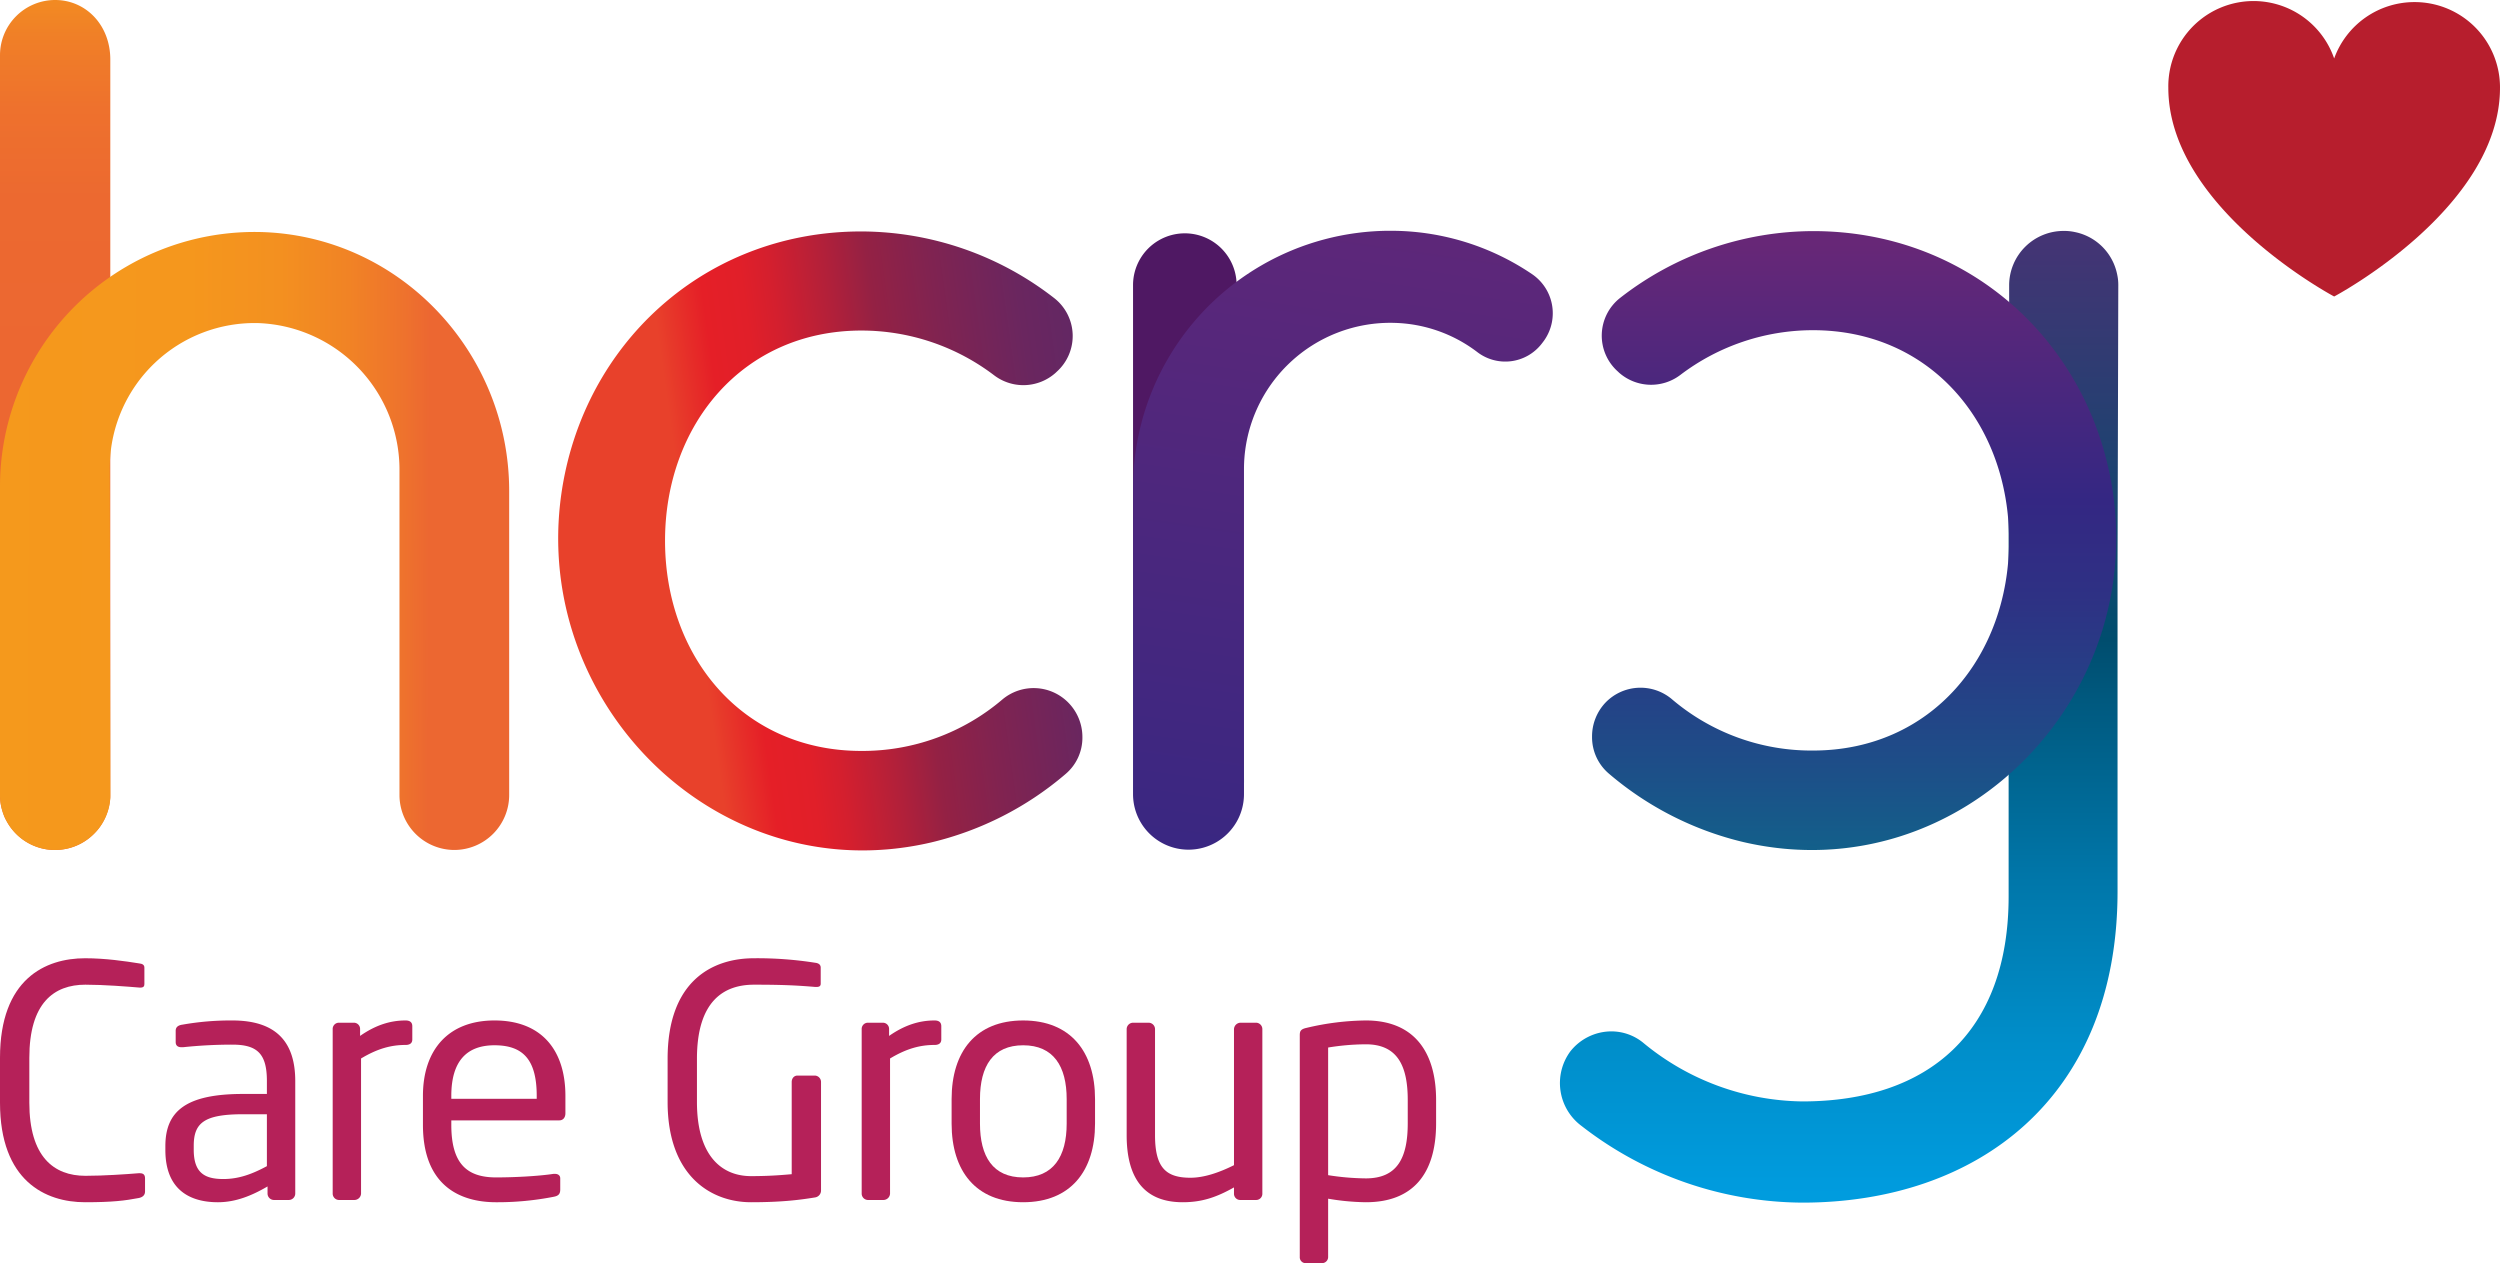
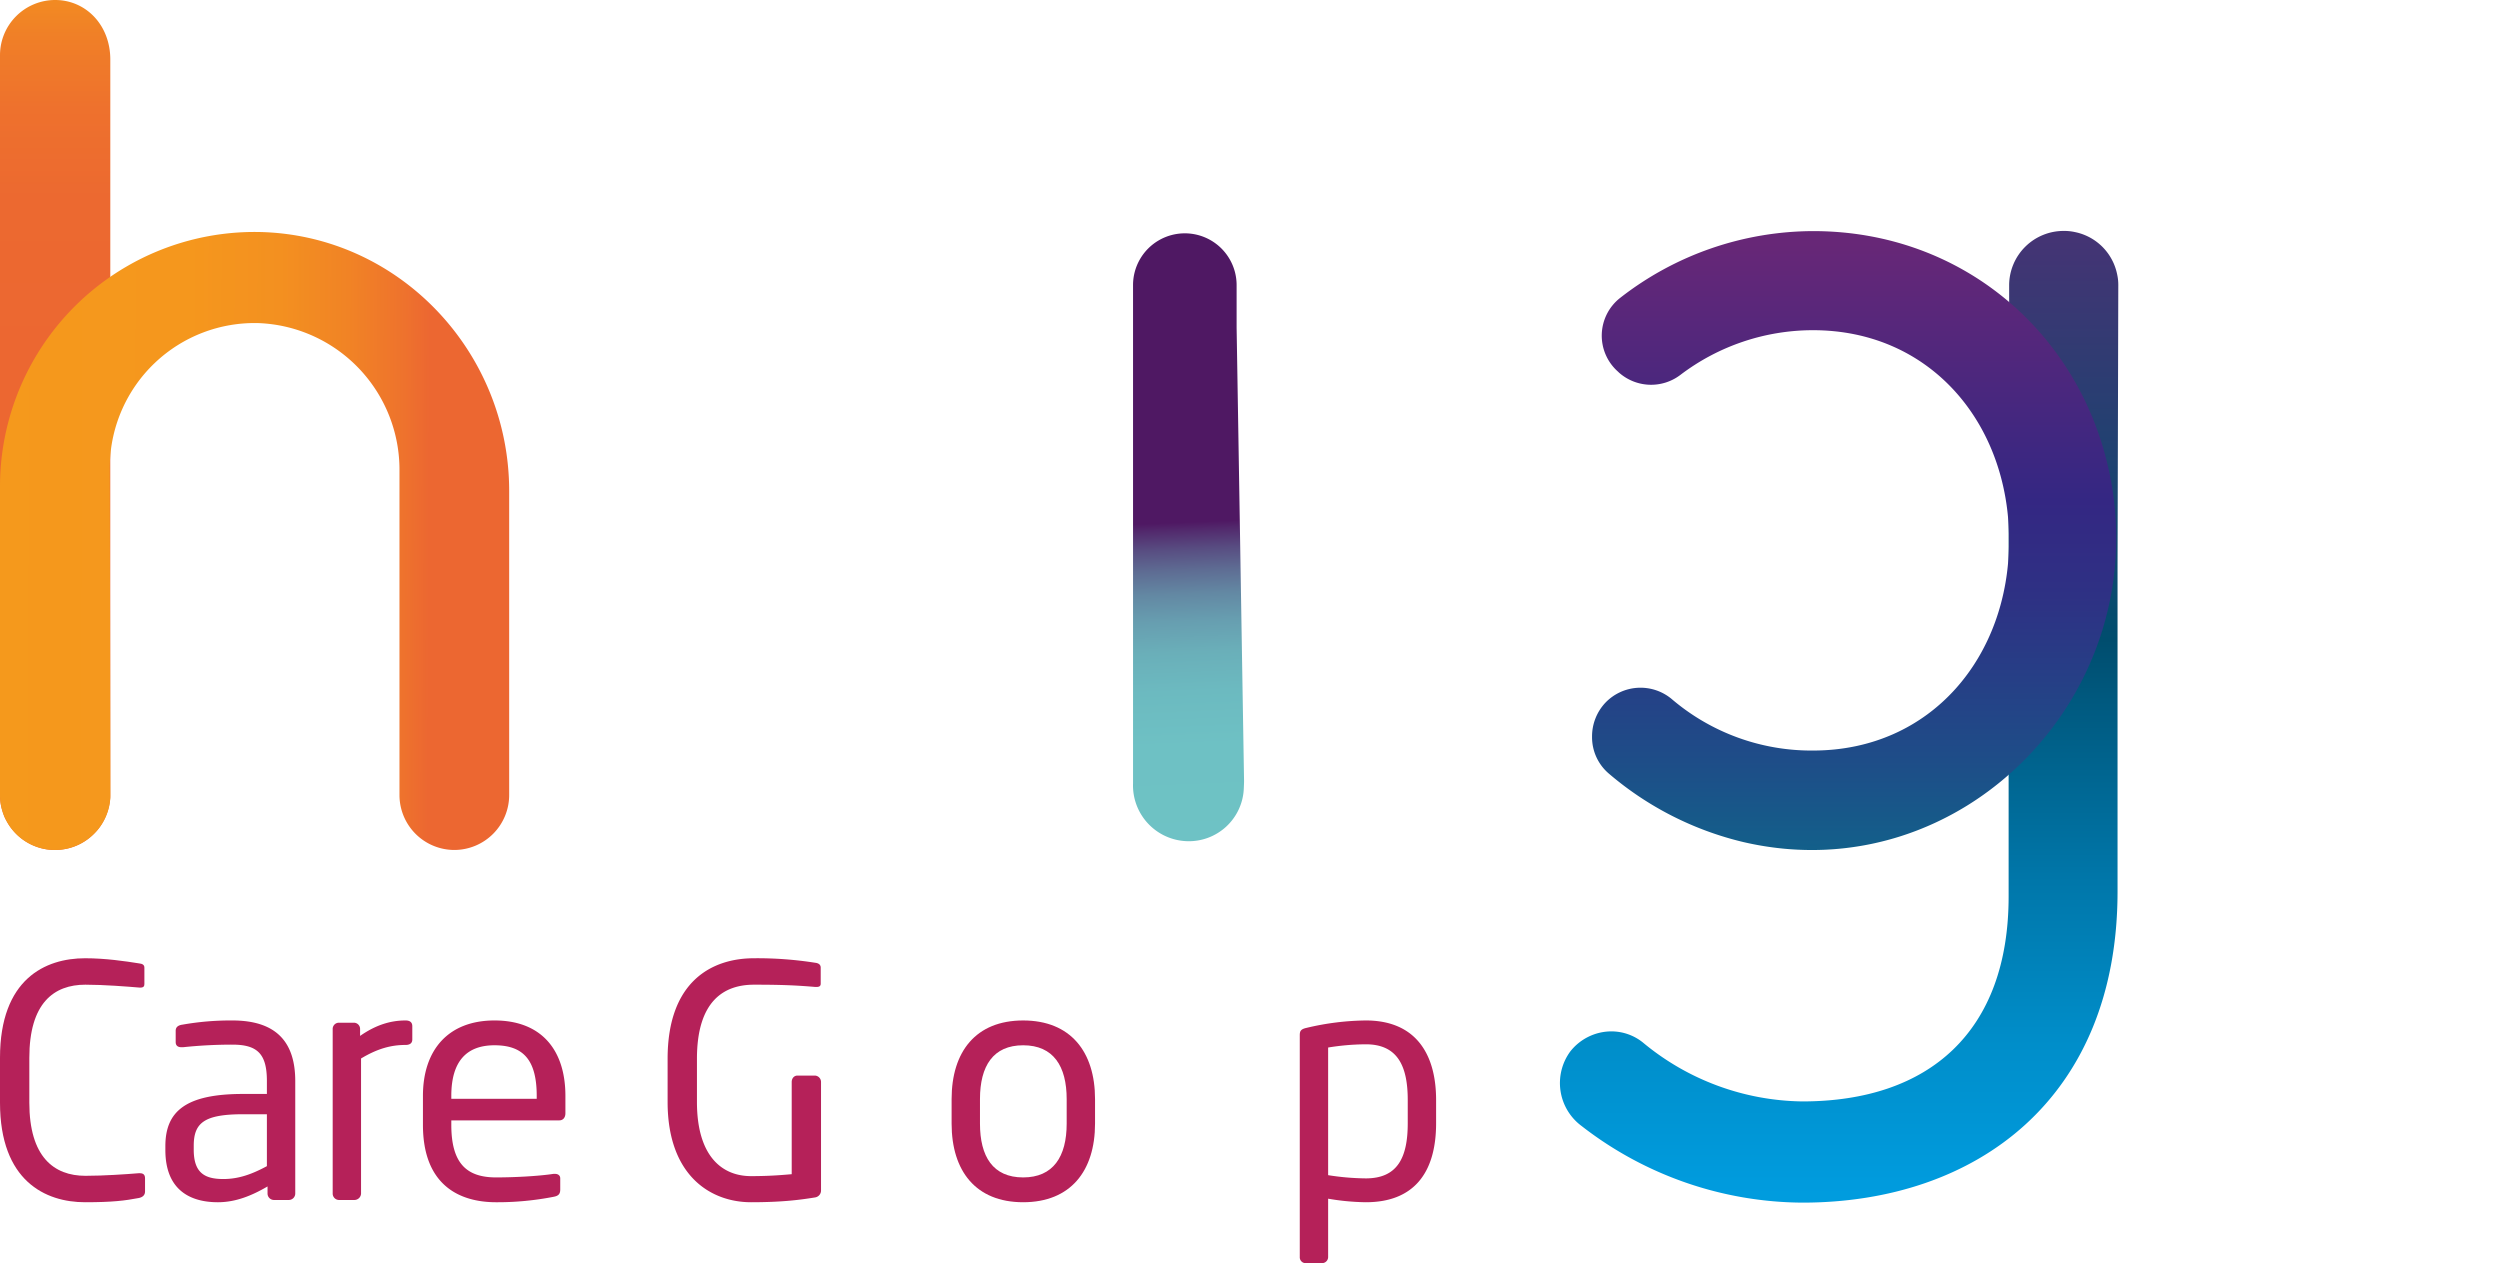
<svg xmlns="http://www.w3.org/2000/svg" id="Layer_1" data-name="Layer 1" viewBox="0 0 1764.153 891.359">
  <defs>
    <style>
      .cls-1 {
        fill: #b52159;
      }

      .cls-2 {
        fill: url(#linear-gradient);
      }

      .cls-3 {
        fill: url(#linear-gradient-2);
      }

      .cls-4 {
        fill: url(#linear-gradient-3);
      }

      .cls-5 {
        fill: url(#linear-gradient-4);
      }

      .cls-6 {
        fill: url(#linear-gradient-5);
      }

      .cls-7 {
        fill: url(#linear-gradient-6);
      }

      .cls-8 {
        fill: url(#linear-gradient-7);
      }

      .cls-9 {
        fill: #b71e2d;
      }
    </style>
    <linearGradient id="linear-gradient" x1="798.353" y1="551.213" x2="504.966" y2="509.98" gradientTransform="matrix(1, 0, 0, -1, 0, 929.443)" gradientUnits="userSpaceOnUse">
      <stop offset="0" stop-color="#4f1d50" />
      <stop offset="0.003" stop-color="#572158" />
      <stop offset="0.005" stop-color="#622764" />
      <stop offset="0.136" stop-color="#6a265f" />
      <stop offset="0.343" stop-color="#812350" />
      <stop offset="0.481" stop-color="#942144" />
      <stop offset="0.579" stop-color="#b1203a" />
      <stop offset="0.713" stop-color="#d41f2e" />
      <stop offset="0.785" stop-color="#e11f29" />
      <stop offset="0.881" stop-color="#e51f27" />
      <stop offset="1" stop-color="#e8412b" />
    </linearGradient>
    <linearGradient id="linear-gradient-2" x1="1315.703" y1="884.309" x2="1315.703" y2="7.157" gradientTransform="matrix(1, 0, 0, -1, 0, 929.443)" gradientUnits="userSpaceOnUse">
      <stop offset="0" stop-color="#672777" />
      <stop offset="0.487" stop-color="#004d6e" />
      <stop offset="0.536" stop-color="#00597f" />
      <stop offset="0.682" stop-color="#07a" />
      <stop offset="0.813" stop-color="#008eca" />
      <stop offset="0.923" stop-color="#009bdd" />
      <stop offset="0.999" stop-color="#00a0e4" />
    </linearGradient>
    <linearGradient id="linear-gradient-3" x1="1326.298" y1="737.176" x2="1326.298" y2="204.396" gradientTransform="matrix(1, 0, 0, -1, 0, 929.443)" gradientUnits="userSpaceOnUse">
      <stop offset="0" stop-color="#672777" />
      <stop offset="0.341" stop-color="#342783" />
      <stop offset="0.468" stop-color="#2e3184" />
      <stop offset="0.686" stop-color="#1e4d88" />
      <stop offset="0.968" stop-color="#03798d" />
      <stop offset="1" stop-color="#007f8e" />
    </linearGradient>
    <linearGradient id="linear-gradient-4" x1="56.829" y1="938.196" x2="56.829" y2="648.855" gradientTransform="matrix(1, 0, 0, -1, 0, 929.443)" gradientUnits="userSpaceOnUse">
      <stop offset="0" stop-color="#f5991c" />
      <stop offset="0.044" stop-color="#f4921f" />
      <stop offset="0.193" stop-color="#f07f27" />
      <stop offset="0.367" stop-color="#ee712d" />
      <stop offset="0.587" stop-color="#ec6930" />
      <stop offset="1" stop-color="#ec6731" />
    </linearGradient>
    <linearGradient id="linear-gradient-5" x1="0.607" y1="527.342" x2="320.805" y2="526.217" gradientTransform="matrix(1, 0, 0, -1, 0, 929.443)" gradientUnits="userSpaceOnUse">
      <stop offset="0" stop-color="#f5991c" />
      <stop offset="0.468" stop-color="#f5971d" />
      <stop offset="0.67" stop-color="#f39020" />
      <stop offset="0.821" stop-color="#f18325" />
      <stop offset="0.945" stop-color="#ee722d" />
      <stop offset="1" stop-color="#ec6731" />
    </linearGradient>
    <linearGradient id="linear-gradient-6" x1="864.503" y1="275.425" x2="853.604" y2="540.05" gradientTransform="matrix(1, 0, 0, -1, 0, 929.443)" gradientUnits="userSpaceOnUse">
      <stop offset="0" stop-color="#6ec3c5" />
      <stop offset="0.404" stop-color="#6ec1c4" />
      <stop offset="0.549" stop-color="#6cbac0" />
      <stop offset="0.653" stop-color="#6aafb9" />
      <stop offset="0.737" stop-color="#679eb0" />
      <stop offset="0.809" stop-color="#6388a3" />
      <stop offset="0.872" stop-color="#5e6c93" />
      <stop offset="0.93" stop-color="#584c81" />
      <stop offset="0.981" stop-color="#52286c" />
      <stop offset="1" stop-color="#4f1863" />
    </linearGradient>
    <linearGradient id="linear-gradient-7" x1="999.736" y1="867.159" x2="907.657" y2="231.947" gradientTransform="matrix(1, 0, 0, -1, 0, 929.443)" gradientUnits="userSpaceOnUse">
      <stop offset="0" stop-color="#672777" />
      <stop offset="0.999" stop-color="#342783" />
    </linearGradient>
  </defs>
  <g>
    <g>
      <path class="cls-1" d="M115.709,866.223c-9.555,1.821-18.422,2.956-37.755,2.956-27.977,0-60.044-15.011-60.044-70.278V767.288c0-55.722,32.068-70.278,60.044-70.278,14.324,0,28.201,2.045,38.211,3.643,2.045.224,3.635.911,3.635,2.956v11.6c0,1.359-.455,2.501-2.725,2.501h-.687c-8.188-.687-25.014-2.045-38.211-2.045-22.289,0-39.569,12.958-39.569,51.624V798.9c0,38.211,17.28,51.632,39.569,51.632,12.966,0,29.343-1.142,37.532-1.821h.911c2.501,0,3.635,1.135,3.635,3.635v9.331C120.254,864.401,118.209,865.767,115.709,866.223Z" transform="translate(-17.909 -20.808)" />
      <path class="cls-1" d="M221.712,867.589H211.247a4.56,4.56,0,0,1-4.546-4.553v-5.001c-10.913,6.367-22.289,11.145-35.023,11.145-19.333,0-37.076-8.412-37.076-36.845v-2.732c0-24.558,14.332-36.837,54.812-36.837h16.832v-9.099c0-19.109-6.591-25.7-24.334-25.7a330.847,330.847,0,0,0-34.8,1.821h-1.135c-2.045,0-4.09-.687-4.09-3.643v-7.957c0-2.508,1.59-3.867,4.77-4.322a195.472,195.472,0,0,1,35.255-2.956c31.612,0,44.347,15.914,44.347,42.757v79.37A4.56,4.56,0,0,1,221.712,867.589Zm-15.466-60.5H189.413c-27.514,0-34.792,6.143-34.792,22.289v2.732c0,16.37,7.733,20.692,20.923,20.692,10.458,0,19.788-3.18,30.701-9.092Z" transform="translate(-17.909 -20.808)" />
      <path class="cls-1" d="M304.075,758.189c-10.465,0-20.012,2.732-31.388,9.555v95.292a4.717,4.717,0,0,1-4.546,4.553H256.997a4.52,4.52,0,0,1-4.322-4.553V747.044a4.372,4.372,0,0,1,4.322-4.546H267.686a4.372,4.372,0,0,1,4.322,4.546v4.777c11.368-7.957,21.834-10.913,32.068-10.913,3.18,0,4.777,1.359,4.777,4.09v9.323C308.853,756.823,307.255,758.189,304.075,758.189Z" transform="translate(-17.909 -20.808)" />
      <path class="cls-1" d="M412.572,811.411h-76.19v3.187c0,27.059,10.689,37.069,31.612,37.069,13.19,0,30.022-.911,40.48-2.501h1.142c1.814,0,3.635.911,3.635,3.18V860.08c0,2.956-.911,4.553-4.546,5.233a206.389,206.389,0,0,1-40.711,3.867c-26.156,0-51.632-12.279-51.632-54.581V794.123c0-32.523,17.967-53.214,50.49-53.214,33.21,0,50.042,20.923,50.042,53.214V806.41C416.894,809.366,415.296,811.411,412.572,811.411ZM396.65,794.123c0-25.7-9.778-35.703-29.798-35.703-19.557,0-30.47,11.145-30.47,35.703v2.053H396.65Z" transform="translate(-17.909 -20.808)" />
      <path class="cls-1" d="M593.183,865.767c-11.145,1.821-23.879,3.411-45.257,3.411-28.432,0-58.91-18.646-58.91-70.734V767.967c0-55.26,31.844-70.958,60.955-70.958a262.136,262.136,0,0,1,43.212,3.187c2.045.224,3.867,1.135,3.867,3.411V714.977c0,1.59-.911,2.277-2.956,2.277h-.911c-13.421-1.135-23.879-1.59-43.212-1.59-21.154,0-40.256,11.368-40.256,52.304v30.478c0,37.532,17.056,52.311,38.211,52.311,13.869,0,23.192-.911,28.656-1.366V784.345c0-2.501,1.59-4.546,4.09-4.546h12.279a4.518,4.518,0,0,1,4.322,4.546v76.422A4.913,4.913,0,0,1,593.183,865.767Z" transform="translate(-17.909 -20.808)" />
-       <path class="cls-1" d="M677.368,758.189c-10.465,0-20.012,2.732-31.388,9.555v95.292a4.717,4.717,0,0,1-4.546,4.553H630.289a4.52,4.52,0,0,1-4.322-4.553V747.044a4.372,4.372,0,0,1,4.322-4.546h10.689a4.372,4.372,0,0,1,4.322,4.546v4.777c11.368-7.957,21.834-10.913,32.068-10.913,3.18,0,4.777,1.359,4.777,4.09v9.323C682.145,756.823,680.548,758.189,677.368,758.189Z" transform="translate(-17.909 -20.808)" />
      <path class="cls-1" d="M739.913,869.179c-33.426,0-50.49-22.058-50.49-55.491V796.4c0-33.434,17.064-55.491,50.49-55.491,33.434,0,50.721,22.058,50.721,55.491v17.288C790.634,847.121,773.346,869.179,739.913,869.179ZM770.622,796.4c0-23.2-9.323-37.979-30.709-37.979-21.147,0-30.47,14.556-30.47,37.979v17.288c0,23.192,9.092,37.979,30.47,37.979,21.154,0,30.709-14.556,30.709-37.979Z" transform="translate(-17.909 -20.808)" />
-       <path class="cls-1" d="M904.378,867.589H893.01a4.374,4.374,0,0,1-4.322-4.553v-4.322c-12.51,7.054-22.744,10.465-36.166,10.465-27.29,0-39.569-17.056-39.569-47.303V747.044a4.559,4.559,0,0,1,4.546-4.546H828.42a4.559,4.559,0,0,1,4.546,4.546v74.832c0,22.968,7.733,30.015,25.021,30.015,9.547,0,20.236-3.635,30.701-8.868V747.044a4.716,4.716,0,0,1,4.546-4.546h11.145a4.518,4.518,0,0,1,4.322,4.546V863.035A4.374,4.374,0,0,1,904.378,867.589Z" transform="translate(-17.909 -20.808)" />
      <path class="cls-1" d="M981.733,869.179a168.262,168.262,0,0,1-26.611-2.501v41.167a4.324,4.324,0,0,1-4.322,4.322H939.2a4.135,4.135,0,0,1-4.091-4.322V751.366c0-2.956.679-4.322,4.777-5.233a188.136,188.136,0,0,1,41.846-5.225c33.889,0,49.579,22.058,49.579,56.17v16.377C1031.312,849.166,1014.935,869.179,981.733,869.179Zm29.567-72.1c0-23.879-7.054-39.346-29.567-39.346a168.576,168.576,0,0,0-26.611,2.277V850.077a178.463,178.463,0,0,0,26.611,2.269c22.289,0,29.567-14.556,29.567-38.89Z" transform="translate(-17.909 -20.808)" />
    </g>
-     <path class="cls-2" d="M772.013,516.859a34.316,34.316,0,0,0-46.724-2.492,152.061,152.061,0,0,1-99.678,36.341c-83.584,0-138.407-66.452-138.407-148.323s55.031-148.323,138.615-148.323a154.709,154.709,0,0,1,93.448,31.461,34.109,34.109,0,0,0,43.35-1.454l.986-.934a33.901,33.901,0,0,0-1.713-51.916,222.355,222.355,0,0,0-136.227-47.087c-105.493,0-188.246,72.267-208.961,170.128-32.759,155.02,103.831,296.802,258.021,261.084a226.196,226.196,0,0,0,95.161-48.385A33.485,33.485,0,0,0,781.721,541,34.628,34.628,0,0,0,772.013,516.859Z" transform="translate(-17.909 -20.808)" />
    <g>
      <path class="cls-3" d="M1512.708,222.254a34.308,34.308,0,0,0-.793-7.771,38.223,38.223,0,0,0-2.22-7.242c-.423-1.057-1.004-2.22-1.586-3.33a38.061,38.061,0,0,0-26.062-19.348,34.623,34.623,0,0,0-7.454-.793h-.317a38.432,38.432,0,0,0-38.59,38.273q0,.106,0,.212v56.299l-.37-.476v375.33c0,95.154-55.824,144.634-145.586,144.634a179.313,179.313,0,0,1-112.387-41.498,35.525,35.525,0,0,0-22.361-7.929,37.005,37.005,0,0,0-29.022,14.22,37.691,37.691,0,0,0,8.088,52.599A256.017,256.017,0,0,0,1289.73,869.46c122.643,0,222.449-73.269,222.449-219.647V419.54h0Z" transform="translate(-17.909 -20.808)" />
      <path class="cls-4" d="M1141.359,540.731a33.69,33.69,0,0,0,11.836,25.956,226.8,226.8,0,0,0,95.154,48.381c154.333,35.715,290.704-106.055,258-261.062-20.765-97.853-103.408-170.114-208.892-170.114a222.181,222.181,0,0,0-136.215,47.084,33.846,33.846,0,0,0-1.765,51.911l.986.934a34.158,34.158,0,0,0,43.346,1.454,154.747,154.747,0,0,1,93.44-31.458c83.577,0,138.396,66.55,138.396,148.311s-54.818,148.311-138.396,148.311a151.841,151.841,0,0,1-99.67-36.338,34.313,34.313,0,0,0-46.72,2.492A34.677,34.677,0,0,0,1141.359,540.731Z" transform="translate(-17.909 -20.808)" />
    </g>
    <g>
      <path class="cls-5" d="M56.803,20.808A38.947,38.947,0,0,0,17.91,59.755V581.65a38.148,38.148,0,0,0,.75,7.875,48.224,48.224,0,0,0,2.304,7.5,31.471,31.471,0,0,0,1.686,3.291,38.884,38.884,0,0,0,26.354,19.519,35.035,35.035,0,0,0,7.553.753h.322a38.357,38.357,0,0,0,27.394-11.47c6.669-6.442,10.798-16.064,11.44-25.314L95.75,62.862C95.75,38.273,78.339,20.808,56.803,20.808Z" transform="translate(-17.909 -20.808)" />
      <path class="cls-6" d="M377.215,367.31V581.596a38.786,38.786,0,0,1-38.571,39l-.054,0h0A38.786,38.786,0,0,1,299.804,581.81V353.22a103.554,103.554,0,0,0-99.375-104.411A102.215,102.215,0,0,0,95.414,348.145q-.042,1.493-.039,2.986l.419,230.69c0,21.391-17.76,38.775-39.151,38.775h0A38.732,38.732,0,0,1,17.91,581.864h0V364.363A179.679,179.679,0,0,1,197.403,184.497q1.62-.002,3.24.026C299.161,186.398,377.215,268.791,377.215,367.31Z" transform="translate(-17.909 -20.808)" />
    </g>
    <g>
      <path class="cls-7" d="M890.54,251.998V222.004a36.545,36.545,0,0,0-73.09,0v351.597a39.36,39.36,0,0,0,37.873,40.793,38.776,38.776,0,0,0,40.307-37.681c.036-.973.196-4.078.16-5.05Z" transform="translate(-17.909 -20.808)" />
-       <path class="cls-8" d="M1106.56,262.402l-.92,1.191a32.484,32.484,0,0,1-45.586,5.414,100.755,100.755,0,0,0-58.147-20.357A103.246,103.246,0,0,0,895.779,348.931q-.041,1.455-.041,2.911V581.445a39.144,39.144,0,0,1-78.287,0v-216.23A181.587,181.587,0,0,1,999.066,183.655q1.529,0,3.058.026a177.526,177.526,0,0,1,96.749,30.481,33.35,33.35,0,0,1,9.111,46.276Q1107.308,261.446,1106.56,262.402Z" transform="translate(-17.909 -20.808)" />
    </g>
-     <path class="cls-9" d="M1721.828,22.284a60.233,60.233,0,0,0-56.792,39.788,60.165,60.165,0,0,0-117.025,20.651c0,85.222,117.025,147.314,117.025,147.314s117.025-61.954,117.025-147.314a60.233,60.233,0,0,0-60.026-60.44Z" transform="translate(-17.909 -20.808)" />
  </g>
</svg>